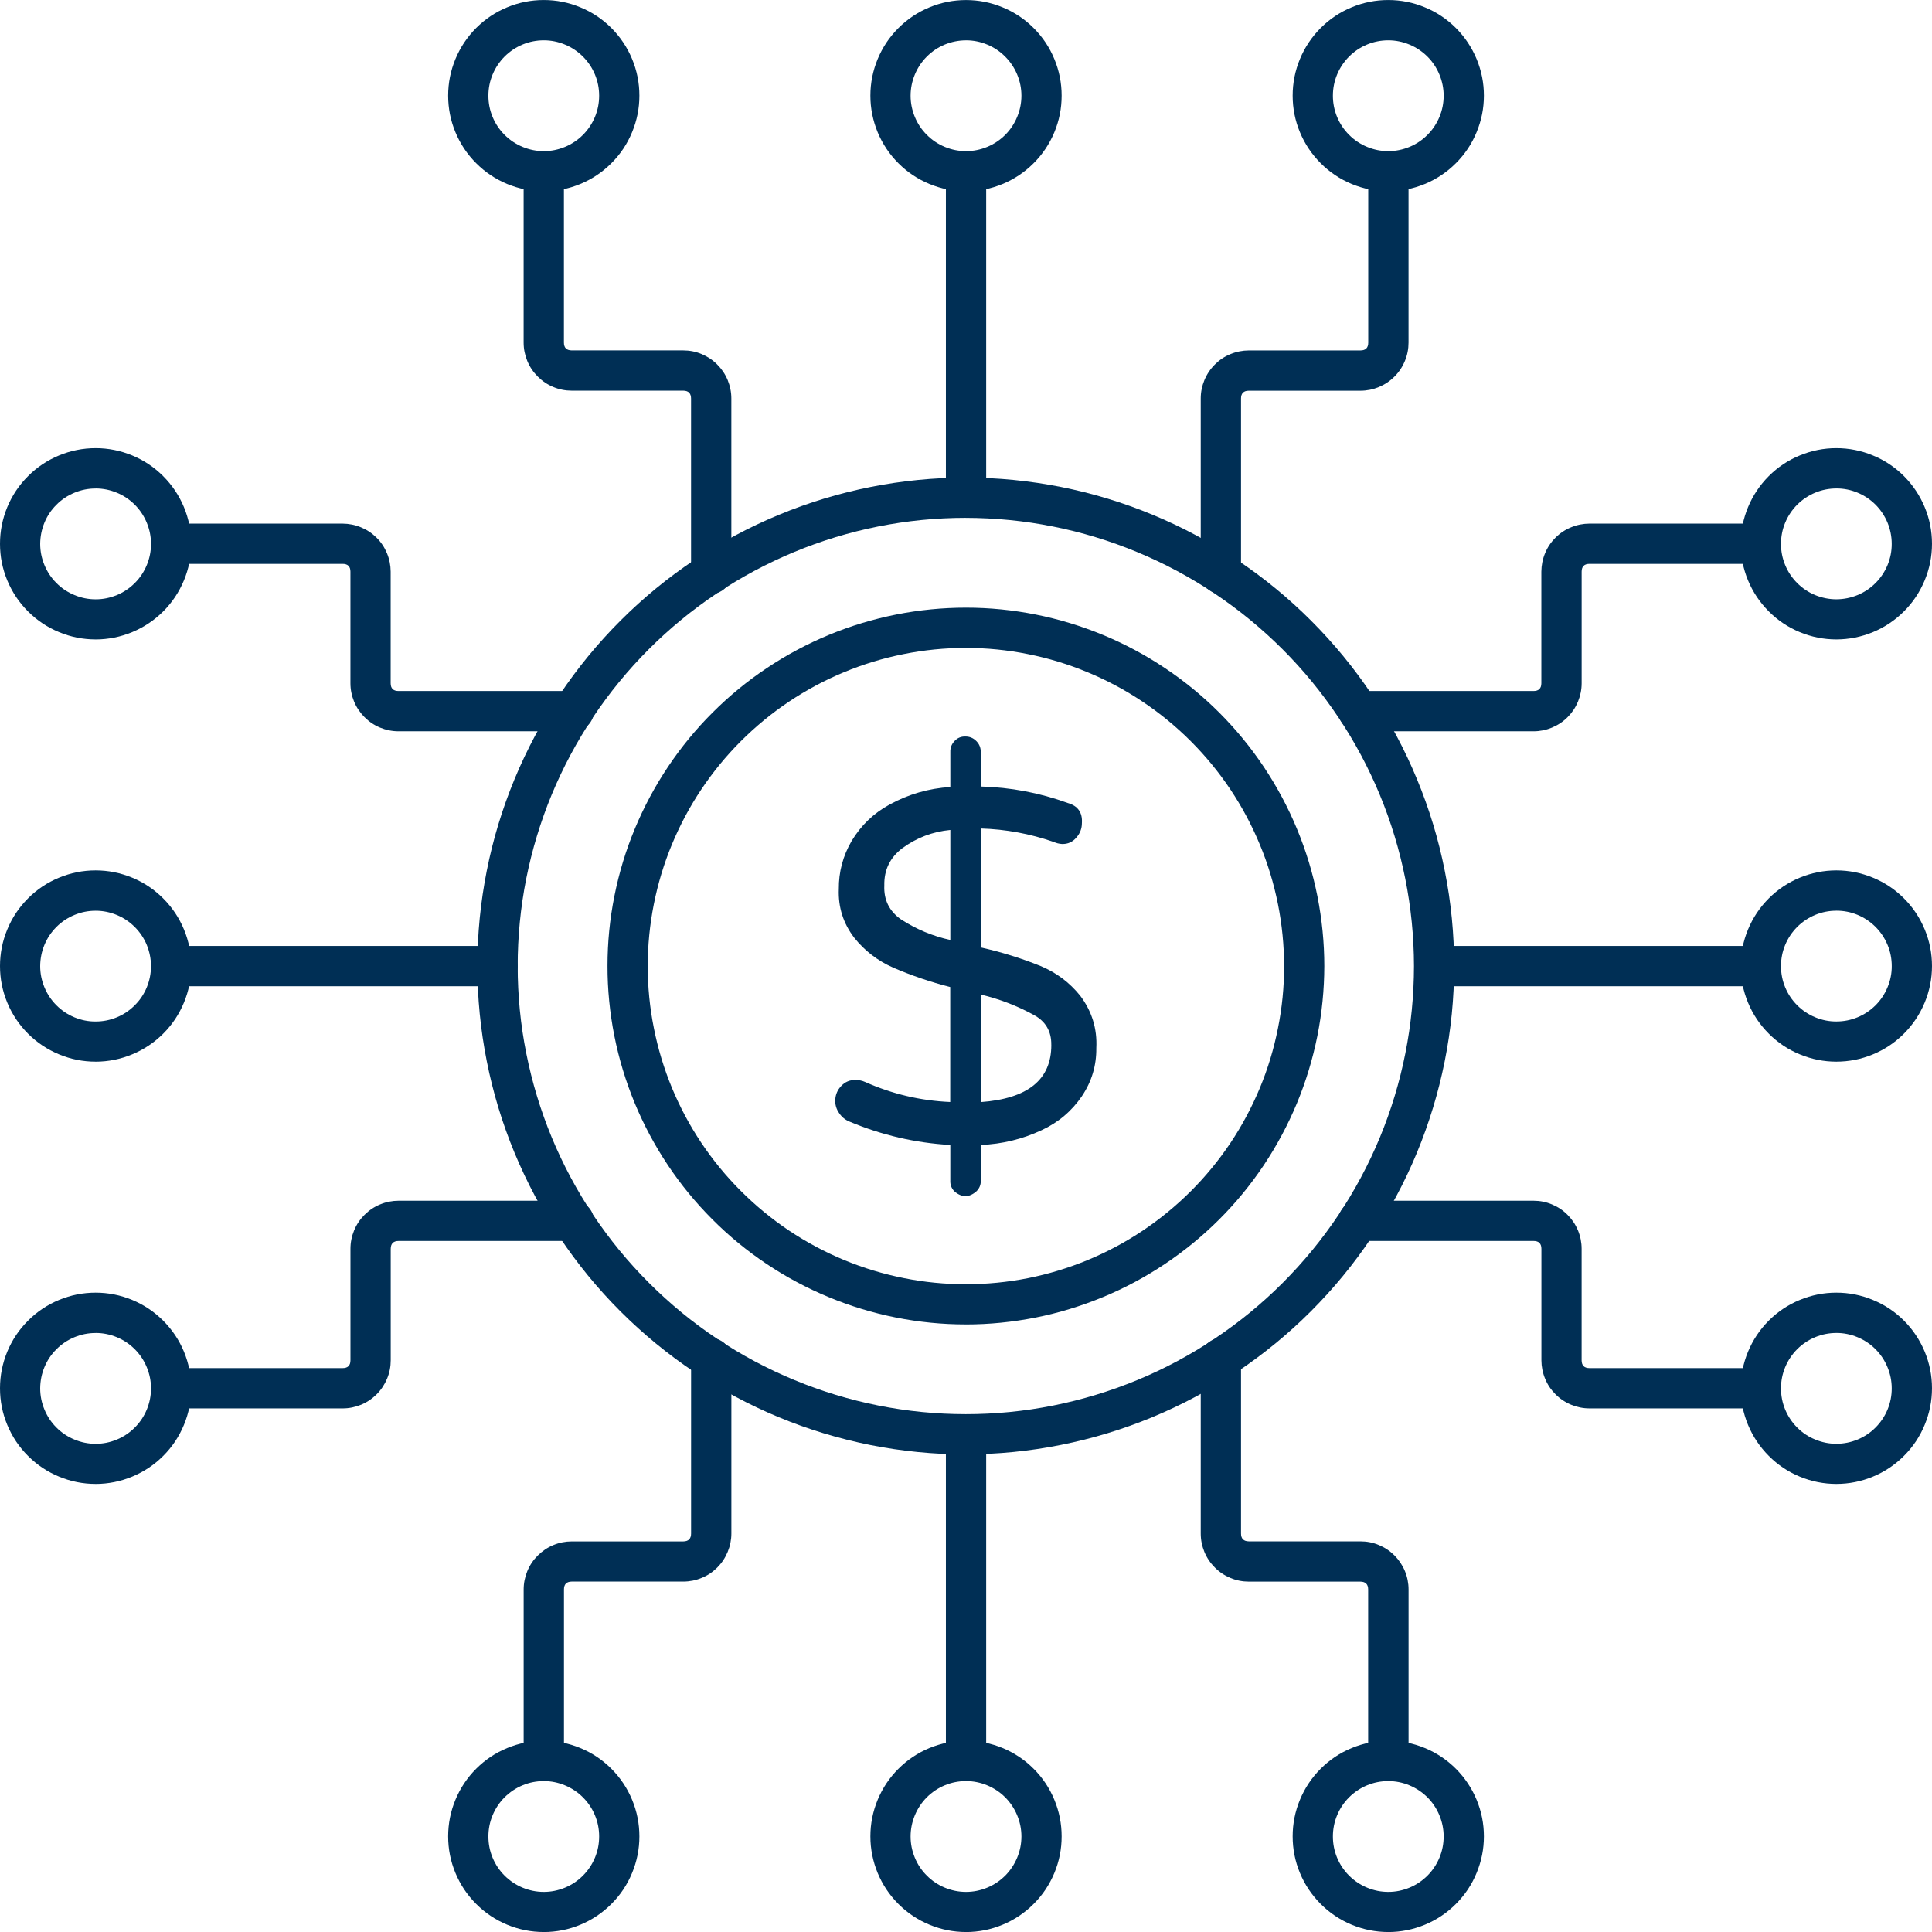
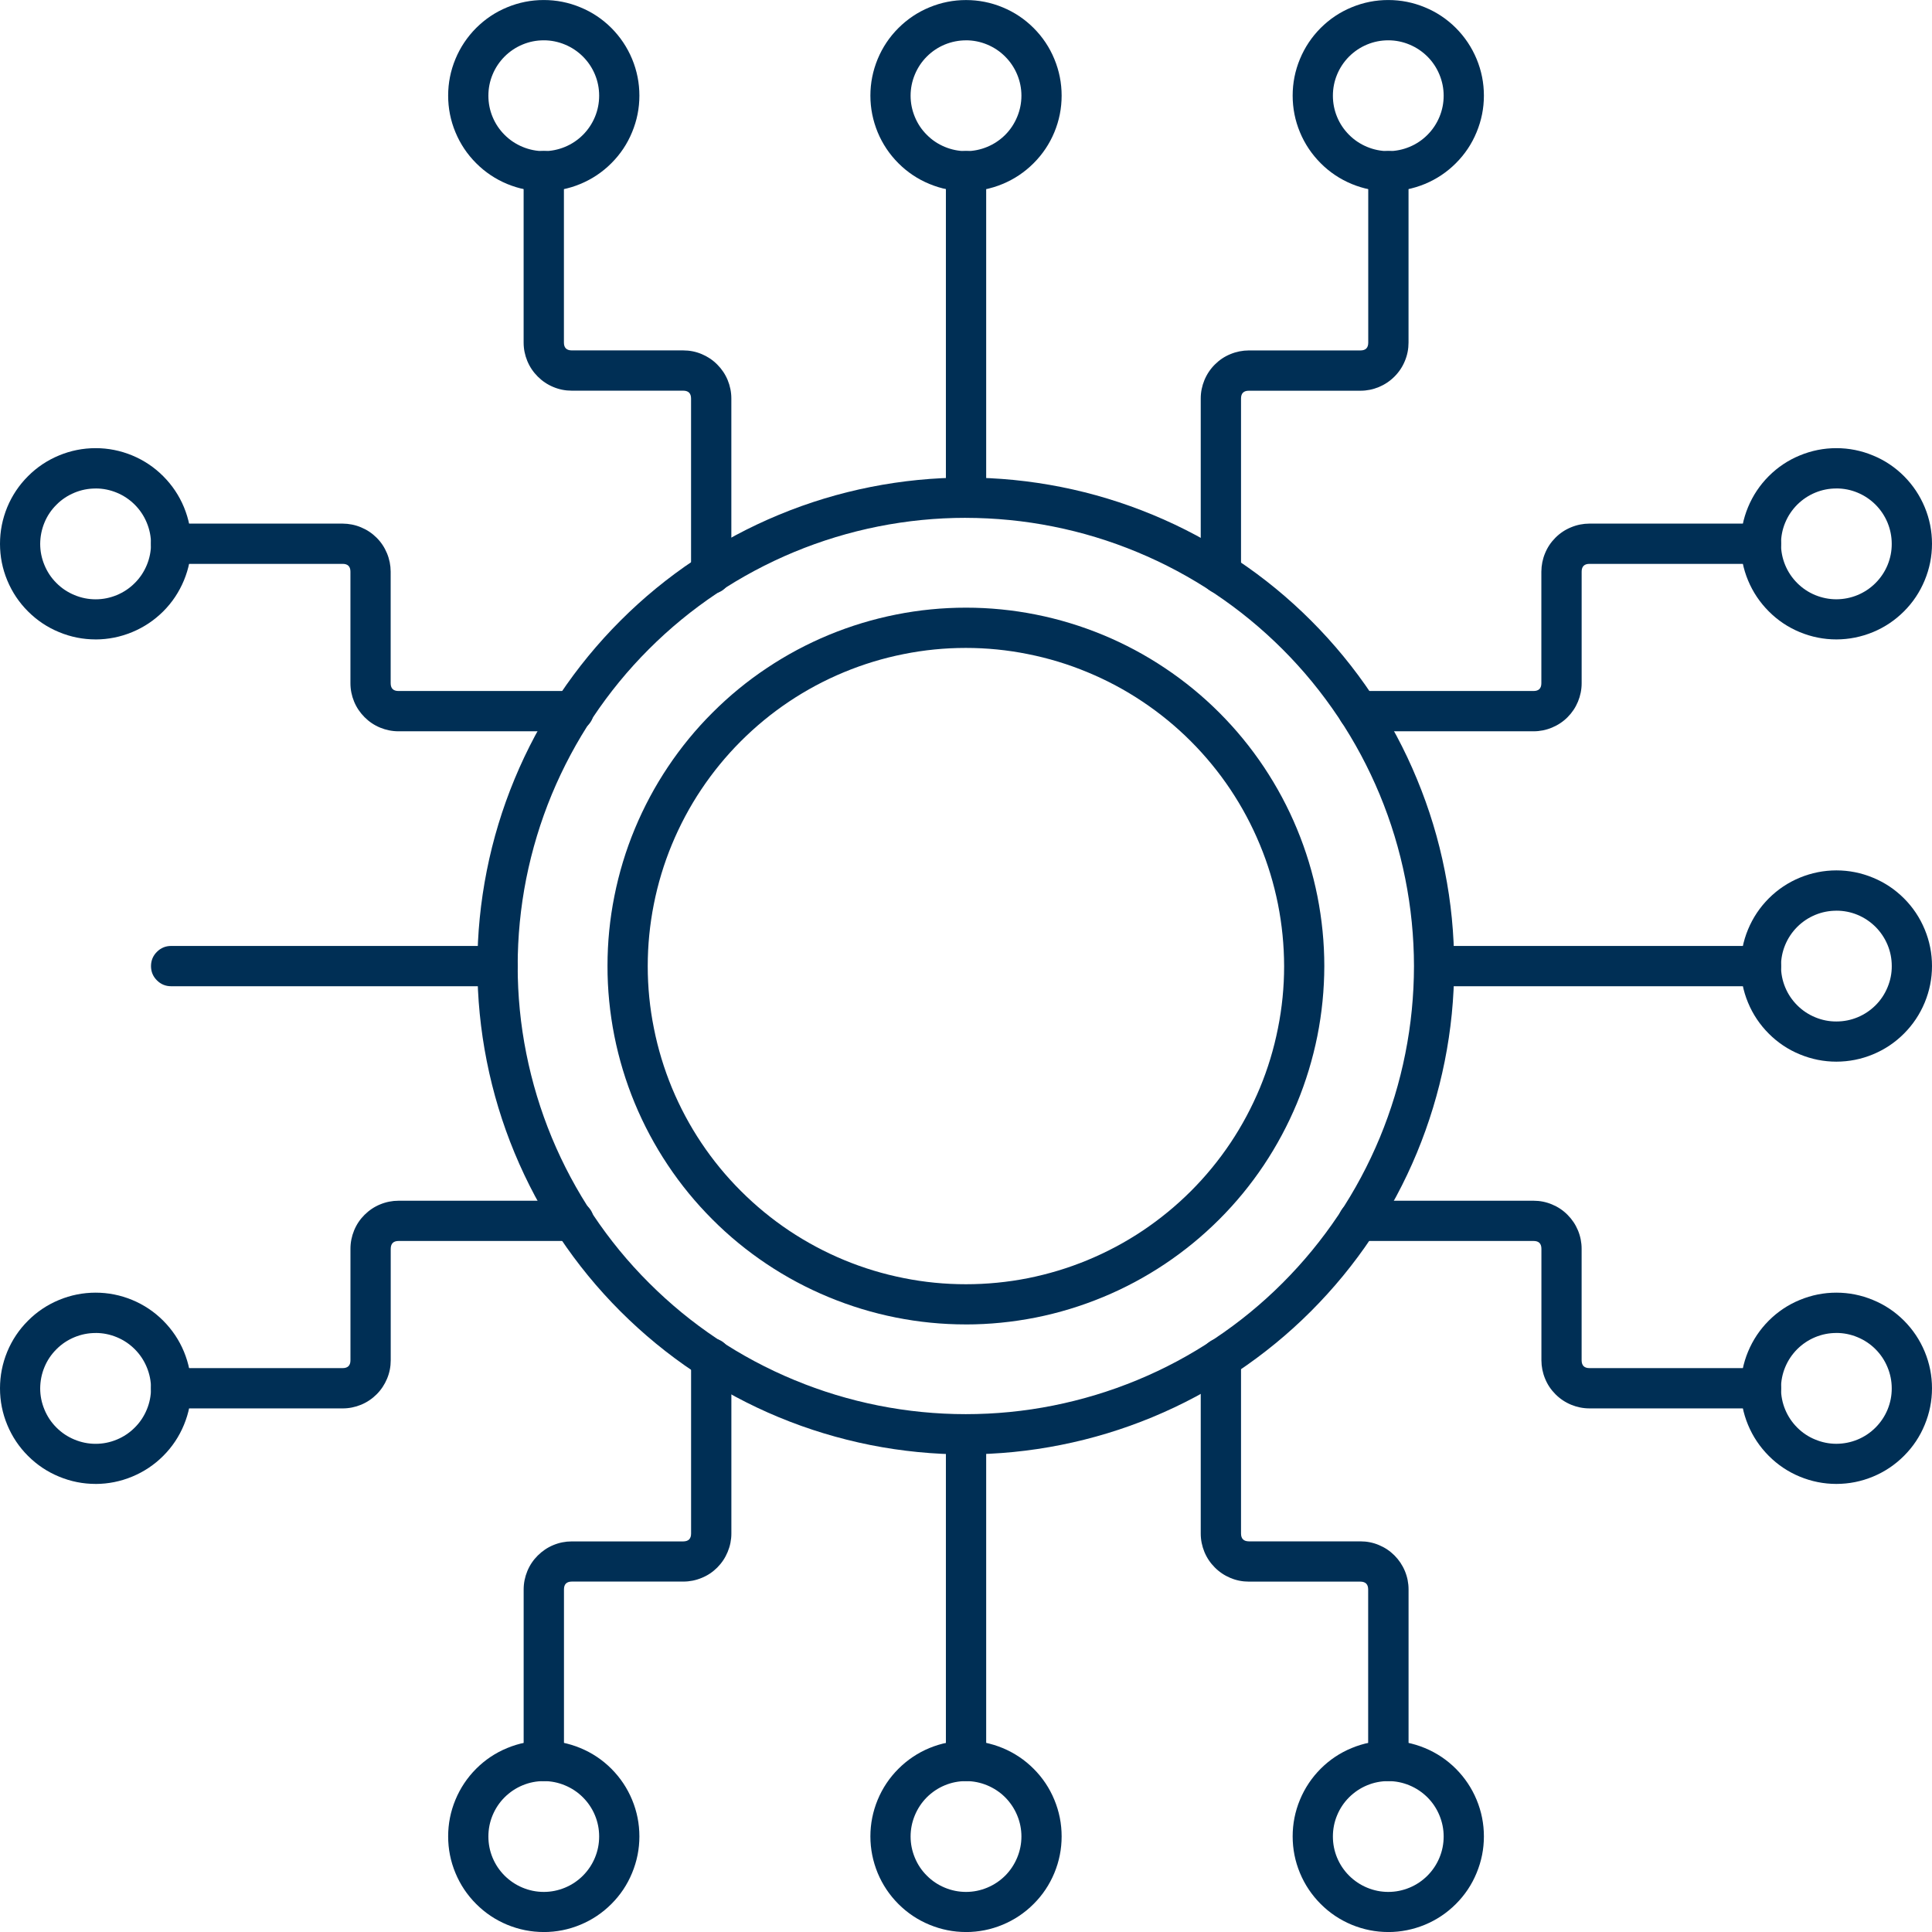
<svg xmlns="http://www.w3.org/2000/svg" id="Layer_1" viewBox="0 0 72.697 72.698">
  <defs>
    <style>.cls-1{fill:#002f55;stroke-width:0px;}</style>
  </defs>
  <path class="cls-1" d="m36.336,54.727c-1.206-.002-2.402-.119-3.586-.354-1.182-.237-2.331-.584-3.446-1.046-1.115-.462-2.173-1.03-3.176-1.7-1.004-.67-1.931-1.433-2.785-2.286-.853-.853-1.614-1.782-2.284-2.785-.67-1.004-1.236-2.064-1.698-3.178-.462-1.115-.81-2.264-1.045-3.448-.235-1.184-.353-2.378-.353-3.586s.119-2.402.354-3.584c.235-1.184.584-2.333,1.046-3.448.462-1.114,1.028-2.173,1.698-3.176.672-1.003,1.433-1.931,2.288-2.785.853-.853,1.78-1.614,2.785-2.284,1.003-.67,2.062-1.236,3.178-1.698,1.115-.462,2.264-.81,3.446-1.045,1.184-.235,2.38-.353,3.586-.353s2.402.119,3.586.354c1.182.235,2.331.584,3.446,1.046,1.115.462,2.173,1.028,3.176,1.7,1.004.67,1.931,1.431,2.785,2.286.853.853,1.616,1.782,2.286,2.785.67,1.003,1.236,2.062,1.696,3.178.462,1.115.811,2.264,1.045,3.448.237,1.182.353,2.378.353,3.584s-.119,2.402-.356,3.584c-.237,1.182-.586,2.331-1.048,3.446-.462,1.114-1.03,2.172-1.7,3.174-.67,1.004-1.433,1.931-2.286,2.785-.853.853-1.782,1.614-2.785,2.284s-2.061,1.236-3.176,1.698c-1.115.462-2.264.811-3.446,1.046-1.182.237-2.378.354-3.584.356m0-35.24c-1.107,0-2.204.109-3.288.324-1.087.217-2.141.537-3.164.961-1.021.425-1.994.944-2.914,1.559-.92.615-1.772,1.315-2.555,2.098-.783.783-1.481,1.634-2.096,2.555-.615.922-1.134,1.893-1.559,2.916-.423,1.023-.742,2.078-.959,3.163-.215,1.087-.322,2.183-.322,3.29s.107,2.204.324,3.288c.217,1.087.536,2.141.959,3.164.425,1.023.944,1.994,1.559,2.914s1.313,1.772,2.098,2.555c.783.783,1.634,1.483,2.555,2.098.92.615,1.891,1.134,2.914,1.557,1.023.425,2.078.744,3.164.961,1.085.215,2.182.324,3.288.324s2.204-.107,3.29-.324c1.085-.217,2.14-.536,3.163-.959s1.994-.942,2.914-1.559c.922-.615,1.774-1.313,2.556-2.096.783-.783,1.481-1.634,2.098-2.555.615-.92,1.134-1.891,1.559-2.914.423-1.023.744-2.078.959-3.163.217-1.087.324-2.183.326-3.29-.002-1.107-.111-2.204-.328-3.288-.217-1.087-.537-2.141-.961-3.164-.425-1.023-.944-1.994-1.56-2.914-.615-.92-1.313-1.772-2.096-2.555-.784-.783-1.636-1.483-2.556-2.098-.92-.615-1.891-1.135-2.914-1.559-1.023-.425-2.078-.746-3.164-.962-1.085-.217-2.182-.324-3.288-.326" />
  <path class="cls-1" d="m36.336,49.835c-.885,0-1.762-.087-2.63-.26s-1.711-.43-2.529-.769c-.818-.339-1.596-.754-2.331-1.246-.736-.492-1.418-1.051-2.042-1.678-.626-.626-1.186-1.308-1.676-2.044-.492-.737-.907-1.515-1.246-2.333-.338-.818-.593-1.661-.766-2.529-.171-.868-.259-1.747-.257-2.632,0-.885.086-1.762.26-2.63.173-.868.428-1.711.768-2.529s.756-1.596,1.248-2.331c.492-.736,1.051-1.418,1.678-2.042.626-.626,1.307-1.186,2.044-1.676.736-.492,1.513-.907,2.331-1.246.818-.338,1.661-.593,2.529-.766.87-.173,1.747-.259,2.632-.259s1.762.087,2.63.26,1.711.43,2.529.768c.818.339,1.596.756,2.331,1.248.736.492,1.418,1.051,2.044,1.678.625.626,1.184,1.307,1.676,2.044.49.736.907,1.513,1.245,2.331.339.818.595,1.661.768,2.531.171.868.259,1.745.259,2.63-.002.885-.089,1.762-.262,2.63-.175.868-.43,1.711-.769,2.529-.341.818-.756,1.594-1.248,2.331-.492.736-1.051,1.416-1.678,2.042-.626.625-1.308,1.184-2.044,1.676-.737.492-1.513.907-2.333,1.246-.818.338-1.661.595-2.529.768-.868.171-1.745.259-2.63.259m0-25.456c-.786,0-1.564.077-2.335.232-.771.153-1.52.381-2.246.682-.726.301-1.416.67-2.069,1.107-.653.437-1.256.934-1.812,1.49s-1.051,1.161-1.488,1.814c-.437.653-.804,1.344-1.105,2.069-.301.727-.527,1.475-.68,2.246-.153.771-.23,1.55-.23,2.336s.077,1.564.232,2.335c.153.771.38,1.518.68,2.246.302.726.67,1.416,1.107,2.069.437.653.934,1.258,1.49,1.812.556.556,1.161,1.053,1.814,1.49.653.435,1.342.804,2.069,1.105.726.301,1.475.527,2.246.68.771.155,1.549.23,2.335.23s1.564-.076,2.335-.228c.771-.155,1.52-.381,2.246-.682.726-.301,1.416-.668,2.069-1.105.653-.437,1.258-.934,1.814-1.488.556-.556,1.053-1.161,1.49-1.814s.804-1.344,1.107-2.069c.301-.726.527-1.475.68-2.246.155-.771.232-1.549.232-2.335-.002-.786-.079-1.565-.232-2.336-.155-.771-.381-1.52-.684-2.246-.301-.727-.67-1.416-1.107-2.071-.437-.653-.934-1.258-1.49-1.814s-1.161-1.051-1.814-1.488c-.653-.437-1.344-.806-2.071-1.107-.726-.302-1.475-.529-2.246-.682-.771-.155-1.55-.232-2.336-.232" />
-   <path class="cls-1" d="m40.715,41.24c-.39.571-.897.999-1.525,1.288-.724.338-1.486.522-2.286.554v1.335c.007.158-.047.294-.158.405-.274.244-.551.247-.83.01-.114-.114-.166-.254-.158-.415v-1.334c-1.318-.077-2.585-.371-3.801-.883-.158-.066-.284-.17-.378-.311-.111-.155-.161-.329-.149-.519.013-.191.084-.356.215-.497.148-.163.333-.242.554-.235.124,0,.244.025.358.076,1.019.453,2.084.704,3.198.752v-4.326c-.737-.186-1.456-.432-2.155-.734-.574-.255-1.06-.626-1.454-1.117-.415-.541-.61-1.152-.583-1.834-.005-.645.155-1.248.479-1.805.353-.59.828-1.048,1.431-1.376.712-.39,1.475-.61,2.286-.66v-1.317c-.005-.16.049-.297.158-.413.111-.118.245-.175.406-.17.161-.002.299.055.413.17.114.114.17.252.168.413v1.298c1.125.03,2.217.237,3.275.621.38.107.556.359.531.752,0,.208-.069.39-.207.546-.143.17-.324.252-.546.244-.106-.007-.207-.032-.304-.076-.89-.309-1.805-.479-2.748-.507v4.476c.768.171,1.517.403,2.246.697.595.247,1.093.62,1.496,1.12.438.583.642,1.239.605,1.968.007.657-.173,1.258-.537,1.802m-6.809-6.641c.571.369,1.187.626,1.853.773v-4.14c-.667.064-1.268.292-1.807.687-.465.353-.69.82-.677,1.402-.024.542.186.967.631,1.278m5.652,4.723c.008-.514-.213-.894-.668-1.135-.626-.343-1.288-.596-1.985-.762v4.046c1.77-.128,2.655-.843,2.654-2.148" />
  <path class="cls-1" d="m21.584,27.517h-6.589c-.238,0-.47-.047-.692-.138-.222-.092-.417-.223-.586-.393s-.301-.364-.393-.586c-.091-.222-.138-.452-.138-.692v-4.197c0-.195-.097-.294-.294-.294h-6.453c-.21,0-.388-.074-.536-.222-.148-.148-.222-.326-.222-.536,0-.208.074-.386.222-.534.148-.148.326-.223.536-.223h6.451c.24.002.472.047.692.139.222.091.418.222.588.391s.299.364.391.586.138.452.139.692v4.197c0,.195.097.294.294.294h6.589c.208,0,.388.074.536.222.148.148.222.328.222.536,0,.21-.074.388-.222.536-.148.148-.328.222-.536.222" />
  <path class="cls-1" d="m3.601,24.06c-.477,0-.937-.091-1.377-.274-.442-.181-.831-.442-1.169-.779-.338-.338-.598-.726-.781-1.167-.183-.44-.274-.9-.274-1.377s.091-.935.272-1.377c.183-.44.443-.83.781-1.167.336-.338.726-.598,1.167-.781.44-.183.899-.274,1.377-.275.477,0,.935.092,1.377.274.44.183.83.443,1.167.781s.598.726.781,1.167c.181.44.274.9.274,1.377-.002.477-.092.935-.275,1.376-.183.44-.442.83-.779,1.167-.338.336-.726.596-1.166.779-.44.183-.899.275-1.376.277m0-5.68c-.277,0-.542.052-.798.158-.255.106-.482.255-.677.452-.197.195-.348.42-.453.675s-.158.522-.16.798c0,.277.054.542.16.798s.255.482.452.677c.195.197.422.346.677.452.255.106.521.16.798.16s.542-.054.798-.16c.255-.106.48-.257.675-.453.197-.195.346-.422.452-.677.106-.255.158-.521.158-.798,0-.275-.054-.541-.16-.796-.106-.255-.255-.48-.45-.675-.195-.195-.42-.346-.675-.452-.255-.106-.521-.16-.796-.16v.002Z" />
  <path class="cls-1" d="m12.894,52.995h-6.454c-.21,0-.388-.074-.536-.222-.148-.148-.222-.326-.222-.536,0-.208.074-.388.222-.536.148-.148.326-.222.536-.222h6.453c.195,0,.294-.097.294-.294v-4.195c0-.24.047-.472.138-.694.092-.222.223-.417.393-.586s.366-.301.586-.391c.222-.092.453-.138.694-.138h6.587c.21,0,.388.074.536.22.148.149.222.328.222.536,0,.21-.074.388-.222.536-.148.148-.326.222-.536.222h-6.587c-.197,0-.294.099-.296.296v4.195c0,.24-.045.47-.138.692s-.222.417-.391.586-.364.301-.586.393c-.222.091-.452.138-.692.138" />
  <path class="cls-1" d="m3.601,55.837c-.477,0-.937-.091-1.377-.274-.442-.181-.831-.442-1.169-.779s-.598-.726-.781-1.167c-.183-.44-.274-.9-.274-1.377s.091-.935.272-1.377c.183-.44.443-.83.781-1.167.336-.338.726-.598,1.167-.781.44-.183.899-.274,1.377-.275.477,0,.935.092,1.377.274.44.183.83.443,1.167.781s.598.726.781,1.167c.181.442.274.9.274,1.377-.002.477-.092.935-.275,1.376-.181.44-.442.83-.779,1.167s-.726.596-1.166.779c-.44.183-.899.275-1.376.277m0-5.68c-.277,0-.542.052-.798.158-.255.106-.482.255-.677.452-.197.195-.348.42-.453.675-.106.255-.158.522-.16.798,0,.277.054.542.16.798.106.255.255.482.452.677.195.197.422.346.677.452.255.106.521.16.798.16s.542-.054.798-.16c.255-.106.48-.257.675-.453.197-.195.346-.422.452-.677.106-.255.158-.521.158-.798,0-.275-.054-.541-.16-.796-.106-.255-.255-.48-.45-.675-.195-.195-.42-.346-.675-.452s-.521-.16-.796-.16v.002Z" />
-   <path class="cls-1" d="m3.601,39.948c-.477,0-.937-.091-1.377-.274-.442-.183-.831-.442-1.169-.779-.338-.338-.598-.727-.781-1.167-.183-.442-.274-.9-.274-1.377s.091-.937.274-1.377c.181-.442.442-.831.779-1.169.338-.338.726-.598,1.167-.779.44-.183.9-.275,1.377-.275s.935.092,1.377.274c.442.183.83.443,1.167.781.338.338.598.727.781,1.167.183.442.274.9.274,1.377-.002.477-.092.935-.275,1.376-.183.442-.442.83-.779,1.167s-.726.596-1.166.779c-.44.183-.899.275-1.376.277m0-5.68c-.277,0-.542.052-.798.158-.255.106-.482.255-.677.45-.197.197-.348.422-.453.677-.106.255-.158.521-.16.798,0,.277.054.542.16.798s.255.48.452.677c.195.195.42.346.675.452.257.106.522.16.799.158.275,0,.542-.052.798-.158.255-.106.48-.257.675-.453.197-.195.346-.42.452-.675.106-.257.158-.522.158-.799,0-.275-.054-.541-.158-.796-.106-.255-.257-.48-.452-.675-.195-.195-.42-.346-.675-.452s-.521-.16-.796-.16v.002Z" />
  <path class="cls-1" d="m18.722,37.11H6.44c-.21,0-.388-.074-.536-.222s-.222-.326-.222-.536c0-.208.074-.388.222-.536.148-.148.326-.222.536-.222h12.282c.21,0,.388.074.536.222.148.148.222.328.222.536,0,.21-.074.388-.222.536-.148.148-.326.222-.536.222" />
  <path class="cls-1" d="m57.704,27.517h-6.589c-.208,0-.386-.074-.534-.222-.148-.148-.223-.326-.223-.536,0-.208.076-.388.223-.536.148-.148.326-.222.534-.222h6.589c.197,0,.294-.099.294-.294v-4.197c.002-.24.047-.47.139-.692.091-.222.222-.417.391-.586.17-.17.366-.301.588-.391.22-.092.452-.138.692-.139h6.453c.208,0,.388.076.536.223s.222.326.222.534c0,.21-.074.388-.222.536-.148.148-.328.222-.536.222h-6.453c-.195,0-.294.099-.294.294v4.197c0,.24-.047.47-.138.692-.092.222-.223.418-.393.588-.17.17-.366.299-.588.391-.222.092-.452.138-.692.138" />
  <path class="cls-1" d="m69.1,24.06c-.477,0-.935-.092-1.377-.274-.442-.183-.83-.443-1.167-.781s-.598-.726-.781-1.167c-.183-.44-.274-.9-.274-1.377s.091-.935.274-1.377c.183-.44.443-.83.779-1.167.338-.338.727-.598,1.167-.779.442-.183.9-.275,1.377-.275s.937.092,1.377.275c.442.181.831.442,1.169.779.336.338.596.727.779,1.167.183.44.274.9.274,1.377s-.092.935-.275,1.376c-.183.442-.442.83-.779,1.167s-.726.598-1.167.781c-.44.181-.899.274-1.376.275m0-5.68c-.277,0-.542.052-.798.158-.255.106-.48.257-.677.452-.195.197-.346.422-.452.677s-.158.522-.158.798c0,.277.052.542.158.798s.257.48.453.677c.195.195.42.346.677.452.255.104.521.158.798.158.275-.002.542-.054.798-.16.255-.107.48-.257.675-.453.195-.195.346-.422.452-.677.104-.255.158-.521.156-.798,0-.275-.054-.542-.158-.796-.106-.255-.257-.48-.452-.677-.197-.195-.422-.346-.677-.452-.254-.106-.521-.158-.796-.158v.002Z" />
  <path class="cls-1" d="m66.261,52.995h-6.451c-.24,0-.472-.047-.692-.138-.222-.092-.418-.223-.588-.393-.17-.17-.301-.364-.391-.586-.092-.222-.138-.452-.139-.692v-4.195c0-.197-.097-.296-.294-.296h-6.589c-.21,0-.388-.074-.536-.222-.148-.148-.222-.326-.222-.536,0-.208.074-.386.222-.536.148-.146.326-.22.536-.22h6.587c.24,0,.47.045.692.138.222.091.418.222.586.391.17.17.301.366.393.586.092.222.138.453.138.694v4.195c.002.197.099.294.296.294h6.453c.208,0,.388.074.536.222.148.148.222.328.222.536,0,.21-.074.388-.222.536s-.328.222-.536.222" />
  <path class="cls-1" d="m69.1,55.837c-.477,0-.935-.092-1.377-.274-.442-.183-.83-.443-1.167-.781s-.598-.726-.781-1.167c-.183-.44-.274-.9-.274-1.377s.091-.935.274-1.377c.183-.44.443-.83.779-1.167.338-.338.727-.598,1.167-.779.442-.183.9-.275,1.377-.275s.937.092,1.377.275c.442.181.831.442,1.169.779.336.338.596.726.779,1.167.183.442.274.9.274,1.377s-.092.935-.275,1.376c-.181.442-.442.83-.779,1.167s-.726.598-1.167.781c-.44.183-.899.274-1.376.275m0-5.68c-.277,0-.542.052-.798.158-.255.106-.48.257-.677.452-.195.197-.346.422-.452.677-.106.255-.158.522-.158.798,0,.277.052.542.158.798.106.255.257.48.453.677.195.195.42.346.677.45.255.106.521.16.798.16.275-.002.542-.054.798-.16.255-.106.48-.257.675-.453.195-.195.346-.422.452-.677.104-.255.158-.521.156-.798,0-.275-.054-.541-.16-.796-.106-.255-.255-.48-.45-.675-.197-.197-.422-.346-.677-.452-.254-.106-.521-.16-.796-.16v.002Z" />
  <path class="cls-1" d="m69.1,39.948c-.477,0-.935-.092-1.377-.275-.442-.181-.83-.442-1.167-.779s-.598-.726-.781-1.167c-.183-.44-.274-.9-.274-1.377s.091-.935.274-1.377c.183-.44.443-.83.779-1.167.338-.338.727-.598,1.169-.781.44-.181.9-.274,1.377-.274s.935.092,1.377.275c.44.181.83.442,1.167.779.338.338.596.727.779,1.167.183.442.274.9.274,1.377s-.092.935-.275,1.377c-.183.44-.442.828-.779,1.166s-.726.598-1.167.781c-.44.183-.899.274-1.376.275m0-5.68c-.277,0-.542.052-.798.158-.255.106-.48.257-.677.452-.195.197-.346.422-.452.677-.106.255-.158.521-.158.798,0,.275.052.542.158.798s.257.48.452.675c.196.197.422.346.677.452.255.106.522.16.798.158.277,0,.542-.052.798-.158.255-.106.48-.257.677-.453.195-.195.344-.42.45-.677.106-.255.16-.521.158-.798,0-.275-.052-.541-.158-.796-.106-.255-.257-.48-.452-.677-.197-.195-.422-.346-.675-.452-.255-.106-.522-.158-.798-.158v.002Z" />
  <path class="cls-1" d="m66.261,37.11h-12.284c-.208,0-.386-.074-.534-.222s-.222-.326-.222-.536c0-.208.074-.388.222-.536.148-.148.326-.222.534-.222h12.284c.208,0,.388.074.536.222.148.148.222.328.222.536,0,.21-.074.388-.222.536s-.328.222-.536.222" />
  <path class="cls-1" d="m45.939,22.341c-.208,0-.388-.074-.536-.222s-.222-.326-.222-.536v-6.587c0-.24.047-.472.138-.692.092-.222.223-.418.393-.588.17-.17.364-.301.586-.391.222-.092.453-.138.692-.139h4.2c.197,0,.294-.097.294-.294v-6.453c0-.21.074-.388.222-.536.148-.148.328-.222.536-.222.21,0,.388.074.536.222.148.148.222.326.222.536v6.451c0,.24-.045.472-.138.694-.091.222-.222.417-.391.586s-.366.301-.586.393c-.222.092-.453.139-.694.139h-4.2c-.195,0-.294.097-.294.294v6.589c0,.208-.074.386-.222.534s-.328.222-.536.222" />
  <path class="cls-1" d="m52.239,7.197c-.477,0-.935-.092-1.377-.274-.44-.183-.83-.443-1.167-.781s-.598-.726-.781-1.167c-.183-.44-.274-.9-.274-1.377s.091-.935.274-1.377c.183-.44.443-.83.779-1.167.338-.338.727-.598,1.167-.779.442-.183.9-.274,1.377-.274s.937.091,1.377.274c.442.181.831.442,1.169.779.336.338.596.727.779,1.167.183.442.274.9.274,1.377s-.092.935-.275,1.376c-.181.442-.442.83-.779,1.167-.338.338-.726.598-1.167.781-.44.181-.899.274-1.376.275m0-5.68c-.277,0-.542.052-.798.158-.255.106-.48.257-.677.452-.195.197-.346.422-.452.677s-.158.521-.158.798c0,.275.052.542.158.798s.257.48.452.675c.197.197.422.346.677.452s.521.16.798.16c.275,0,.542-.054.798-.16s.48-.257.675-.452c.195-.195.346-.422.452-.677s.158-.521.158-.798c0-.275-.054-.541-.16-.796s-.255-.48-.45-.675c-.197-.195-.422-.346-.677-.452-.254-.106-.521-.16-.796-.16" />
  <path class="cls-1" d="m26.761,22.341c-.21,0-.388-.074-.536-.222-.148-.148-.222-.326-.222-.536v-6.587c0-.197-.099-.294-.294-.296h-4.197c-.24,0-.47-.045-.692-.138-.222-.092-.417-.223-.586-.393-.17-.17-.301-.364-.393-.586-.091-.222-.138-.452-.138-.692v-6.453c0-.21.074-.388.222-.536.148-.148.328-.222.536-.222.21,0,.388.074.536.222.148.148.222.326.222.536v6.451c0,.197.097.294.294.296h4.197c.24,0,.47.045.692.138s.417.223.586.393c.17.17.301.364.393.586.091.222.138.453.138.694v6.587c0,.21-.074.388-.222.536-.148.148-.328.222-.536.222" />
  <path class="cls-1" d="m20.462,7.197c-.477,0-.935-.092-1.377-.274-.44-.183-.83-.443-1.167-.781-.338-.338-.598-.726-.781-1.167-.183-.44-.274-.9-.274-1.377s.091-.935.274-1.377c.183-.44.443-.83.779-1.167.338-.338.727-.598,1.167-.779.442-.183.9-.274,1.377-.274s.937.091,1.377.274c.442.181.831.442,1.169.779.336.338.596.727.779,1.167.183.442.274.9.274,1.377s-.092.935-.275,1.376c-.181.442-.442.83-.779,1.167-.338.338-.726.598-1.167.781-.44.183-.899.274-1.376.275m0-5.68c-.277,0-.542.052-.798.158-.255.106-.48.257-.677.452-.195.197-.346.422-.452.677-.106.255-.158.521-.158.798,0,.275.052.542.158.798.106.255.257.48.452.675.197.197.422.346.677.452.255.106.521.16.798.16.275,0,.542-.054.798-.16.255-.106.48-.257.675-.452s.346-.422.452-.677.158-.521.158-.798c0-.275-.052-.541-.158-.796s-.257-.48-.452-.675c-.197-.196-.422-.346-.677-.452-.254-.106-.521-.16-.796-.16" />
  <path class="cls-1" d="m36.35,7.197c-.477,0-.935-.092-1.377-.275-.44-.181-.83-.442-1.167-.779s-.598-.727-.781-1.167c-.181-.442-.274-.9-.274-1.377s.092-.935.274-1.377c.183-.44.443-.83.781-1.167s.727-.598,1.167-.779c.442-.183.9-.274,1.377-.274s.935.091,1.377.274c.44.181.83.442,1.167.779s.598.727.779,1.167c.183.442.274.9.274,1.377s-.091.935-.274,1.377c-.183.44-.443.828-.781,1.166-.338.338-.726.598-1.167.781-.44.183-.899.274-1.376.275m0-5.68c-.277,0-.542.054-.798.158-.255.106-.48.257-.677.453-.195.195-.344.42-.45.675s-.16.521-.16.798.054.542.16.798.255.48.452.675c.195.197.42.346.675.452s.522.16.798.16c.277,0,.542-.054.798-.16s.48-.257.677-.452c.195-.195.344-.422.45-.677s.16-.521.16-.798c0-.275-.054-.541-.16-.796s-.257-.48-.452-.675c-.195-.196-.422-.346-.675-.452-.255-.106-.522-.16-.798-.16" />
  <path class="cls-1" d="m36.35,19.479c-.21,0-.388-.074-.536-.222s-.222-.326-.222-.536V6.439c0-.21.074-.388.222-.536.148-.148.326-.222.536-.222.208,0,.388.074.536.222.148.148.222.326.222.536v12.282c0,.21-.074.388-.222.536s-.328.222-.536.222" />
  <path class="cls-1" d="m52.239,67.018c-.208,0-.388-.074-.536-.222s-.222-.326-.222-.536v-6.451c0-.197-.097-.294-.294-.296h-4.195c-.24,0-.472-.045-.694-.138s-.417-.223-.586-.393c-.17-.17-.301-.364-.393-.586-.091-.222-.138-.453-.138-.694v-6.587c0-.21.074-.388.222-.536.149-.148.328-.222.536-.222.21,0,.388.074.536.222s.222.326.222.536v6.587c0,.197.099.294.296.296h4.199c.24,0,.472.045.692.138.222.092.418.223.588.393.168.17.299.364.391.586s.138.452.138.692v6.453c0,.21-.074.39-.223.537-.148.148-.328.222-.537.22" />
  <path class="cls-1" d="m52.239,72.698c-.477,0-.935-.092-1.377-.274-.44-.183-.83-.443-1.167-.781s-.598-.726-.781-1.167c-.183-.44-.274-.9-.274-1.377s.091-.935.274-1.377c.183-.44.443-.83.779-1.167.338-.338.727-.598,1.167-.779.442-.183.9-.275,1.377-.275s.937.092,1.377.274c.442.183.831.443,1.169.781.336.338.596.726.779,1.167.183.442.274.9.274,1.377s-.092.935-.275,1.376c-.181.442-.442.83-.779,1.167s-.726.598-1.167.781c-.44.181-.899.274-1.376.275m0-5.68c-.277,0-.542.052-.798.158-.255.106-.48.257-.677.452-.195.195-.346.422-.452.677s-.158.521-.158.798c0,.275.052.542.158.798.106.254.257.48.452.675.197.195.422.346.677.452.255.106.521.16.798.16.275,0,.542-.054.798-.16.255-.106.48-.257.675-.452.195-.195.346-.422.452-.677.106-.255.158-.521.158-.798,0-.275-.054-.541-.16-.796s-.255-.48-.45-.675c-.197-.195-.422-.346-.677-.452-.254-.106-.521-.16-.796-.16" />
  <path class="cls-1" d="m20.462,67.018c-.208,0-.388-.074-.536-.222-.148-.148-.222-.326-.222-.536v-6.451c0-.24.047-.47.138-.692.092-.222.223-.417.393-.586s.364-.301.586-.393c.222-.092.452-.138.692-.138h4.197c.195-.002.294-.099.294-.296v-6.589c0-.21.074-.388.222-.536.148-.148.326-.222.536-.222.208,0,.388.074.536.222.148.148.222.326.222.536v6.587c0,.24-.047.47-.139.692-.091.222-.222.418-.391.588-.17.17-.364.301-.588.391-.22.092-.452.138-.69.138h-4.197c-.197.002-.294.099-.294.296v6.453c0,.21-.074.388-.222.536-.148.148-.326.222-.536.222" />
  <path class="cls-1" d="m20.462,72.698c-.477,0-.935-.092-1.377-.274-.44-.183-.83-.443-1.167-.781-.338-.338-.598-.726-.781-1.167-.183-.44-.274-.9-.274-1.377s.091-.935.274-1.377c.183-.44.443-.83.779-1.167.338-.338.727-.598,1.167-.779.442-.183.9-.275,1.377-.275s.937.092,1.377.274c.442.183.831.443,1.169.781.336.338.596.726.779,1.167.183.442.274.9.274,1.377s-.092.935-.275,1.376c-.181.442-.442.83-.779,1.167s-.726.598-1.167.781c-.44.183-.899.274-1.376.275m0-5.68c-.277,0-.542.052-.798.158-.255.106-.48.257-.677.452-.195.195-.346.422-.452.677-.106.255-.158.521-.158.798,0,.275.052.542.158.798.106.254.257.48.452.675.197.195.422.346.677.452.255.106.521.16.798.16.275,0,.542-.054.798-.16.255-.106.48-.257.675-.452s.346-.422.452-.677c.106-.255.158-.521.158-.798,0-.275-.052-.541-.158-.796s-.257-.48-.452-.675c-.197-.197-.422-.346-.677-.452-.254-.106-.521-.16-.796-.16" />
  <path class="cls-1" d="m36.35,72.698c-.477,0-.935-.092-1.377-.275-.44-.181-.83-.442-1.167-.779s-.598-.727-.781-1.167c-.181-.442-.274-.9-.274-1.377s.092-.935.274-1.377c.183-.44.443-.83.781-1.167.338-.338.727-.598,1.167-.781.442-.181.9-.274,1.377-.274s.935.092,1.377.274c.44.183.83.443,1.167.781.338.338.598.727.779,1.167.183.442.274.9.274,1.377s-.091.935-.274,1.377c-.183.44-.443.83-.781,1.166-.338.338-.726.598-1.167.781-.44.183-.899.274-1.376.275m0-5.68c-.277,0-.542.052-.798.158-.255.106-.48.257-.677.452-.195.197-.344.422-.45.677s-.16.521-.16.798.054.542.16.798.255.48.452.675c.195.197.42.346.675.452.255.106.522.16.798.16.277,0,.542-.054.798-.16.255-.106.48-.257.677-.452.195-.197.344-.422.45-.677.106-.255.16-.521.16-.798,0-.275-.054-.541-.16-.796s-.257-.48-.452-.677c-.195-.195-.422-.344-.675-.45-.255-.106-.522-.16-.798-.16" />
  <path class="cls-1" d="m36.35,67.018c-.21,0-.388-.074-.536-.222s-.222-.326-.222-.536v-12.282c0-.21.074-.388.222-.536.148-.148.326-.222.536-.222.208,0,.388.074.536.222.148.148.222.326.222.536v12.282c0,.21-.074.388-.222.536s-.328.222-.536.222" />
</svg>